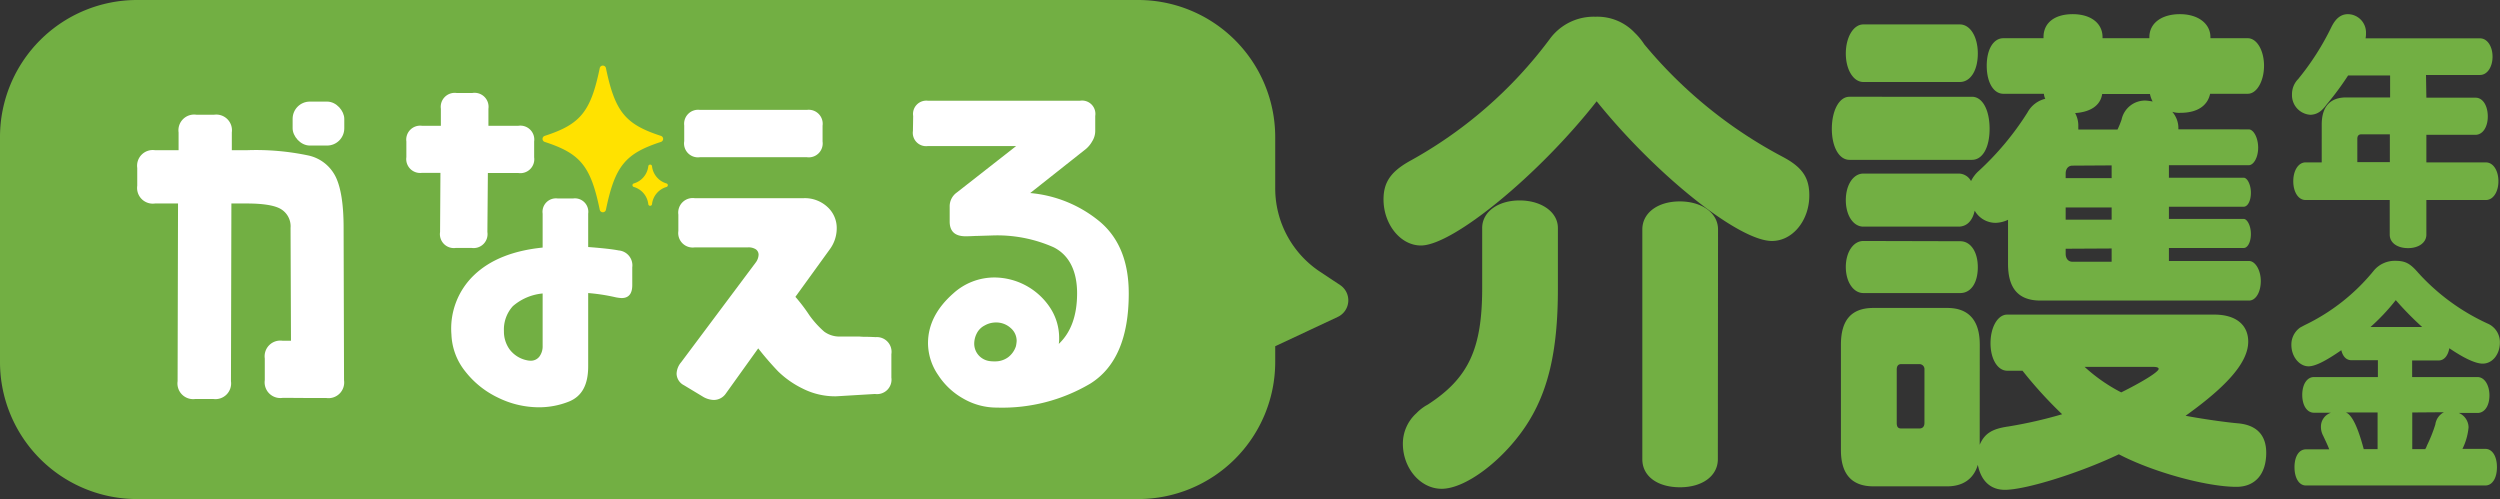
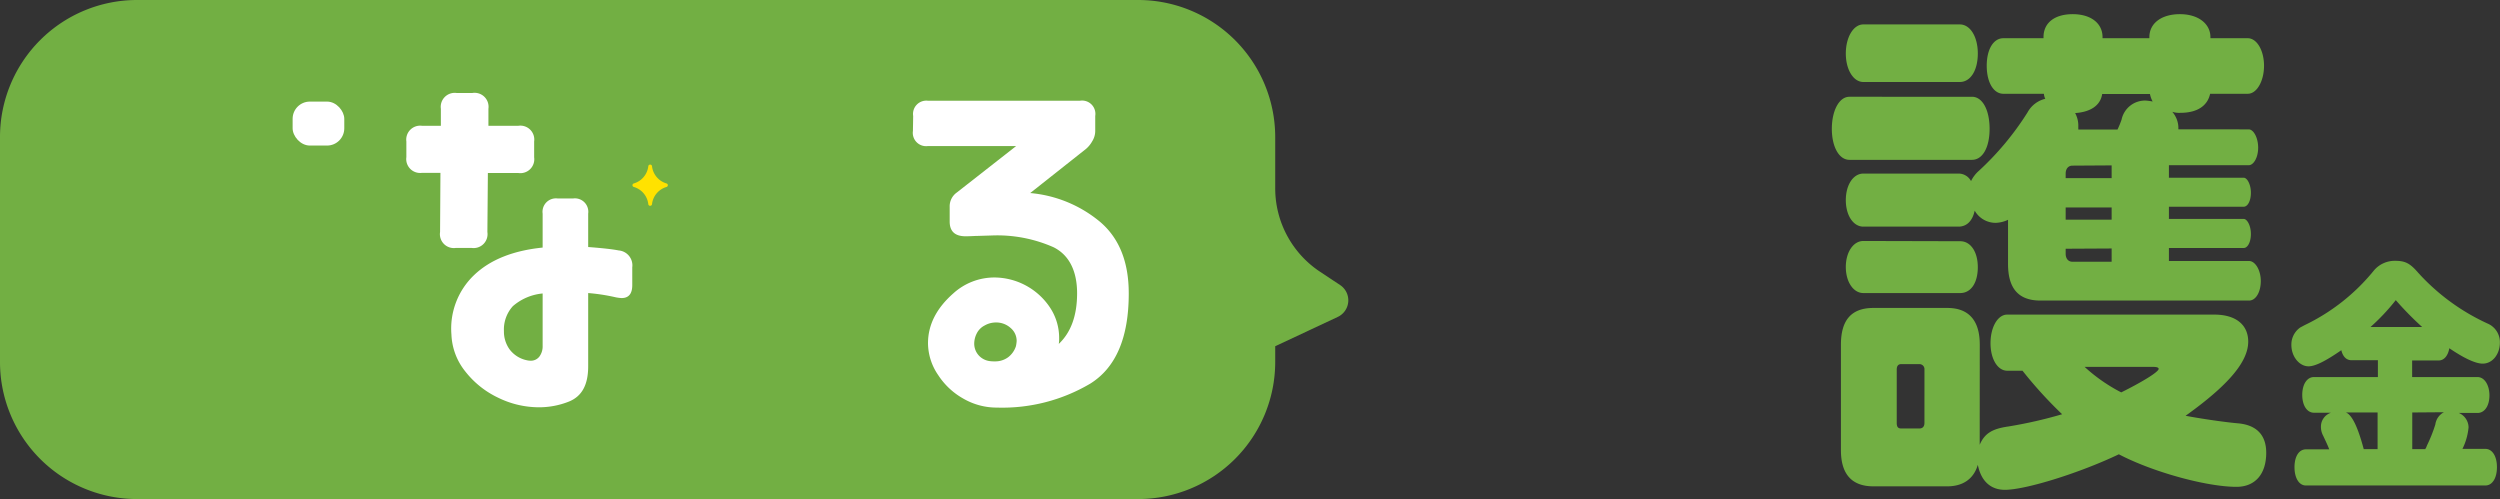
<svg xmlns="http://www.w3.org/2000/svg" viewBox="0 0 409.48 81.74">
  <rect x="0" y="0" width="409.48" height="81.74" fill="#333333" stroke="none" />
  <defs>
    <style>.cls-1{fill:#72af43;}.cls-2{fill:#fff;}.cls-3{fill:#ffe200;}</style>
  </defs>
  <g id="レイヤー_2" data-name="レイヤー 2">
    <g id="レイヤー_1-2" data-name="レイヤー 1">
      <path class="cls-1" d="M186.41,81.74h-164A22.45,22.45,0,0,1,0,59.31V22.43A22.45,22.45,0,0,1,22.43,0h164a22.46,22.46,0,0,1,22.44,22.43v8.39a16.39,16.39,0,0,0,7.33,13.68l3.3,2.19a3,3,0,0,1-.39,5.22l-10.24,4.8v2.6A22.46,22.46,0,0,1,186.41,81.74Z" />
-       <path class="cls-1" d="M232.73,40.21c-3.32,0-6.12-3.45-6.12-7.55,0-2.79,1.18-4.51,4.2-6.23a71.55,71.55,0,0,0,23-20,8.91,8.91,0,0,1,7.53-3.69,8.41,8.41,0,0,1,6.42,2.63,10.77,10.77,0,0,1,1.55,1.88A74.61,74.61,0,0,0,292,25.69c3.25,1.72,4.35,3.45,4.35,6.32,0,4.1-2.73,7.46-6.12,7.46-5.46,0-19-10.83-28.71-22.88C252.14,28.56,238,40.21,232.73,40.21Zm22.44,7.13c0,10.25-1.62,17.06-5.39,22.63S240,80.06,236.13,80.06c-3.47,0-6.35-3.36-6.35-7.38a6.7,6.7,0,0,1,2.22-5,7.36,7.36,0,0,1,1.84-1.4c6.72-4.34,8.93-9.18,8.93-19.1V37.34c0-2.63,2.58-4.51,6.13-4.51s6.27,1.88,6.27,4.51Zm26.2,27.88c0,2.71-2.51,4.59-6.2,4.59S269,78,269,75.22V37.58c0-2.7,2.51-4.59,6.13-4.59s6.27,1.89,6.27,4.59Z" />
      <path class="cls-1" d="M323,15.85c1.7,0,2.88,2.13,2.88,5.25s-1.18,5.08-2.88,5.08H302.92c-1.7,0-2.88-2.13-2.88-5.08s1.18-5.25,2.88-5.25Zm1.26,57c.81-1.88,2.06-2.62,4.72-3a72.7,72.7,0,0,0,8.78-2,69.33,69.33,0,0,1-6.49-7.13h-2.51c-1.55,0-2.73-1.89-2.73-4.51s1.18-4.68,2.73-4.68H362.7c3.47,0,5.54,1.64,5.54,4.43,0,3.28-3.25,7.13-10.26,12.14,2.14.41,6,1,8.48,1.23,3.1.24,4.73,1.88,4.73,4.83,0,3.53-1.85,5.58-4.87,5.58-4.95,0-13.8-2.46-19.27-5.33-6.27,3-15.2,5.82-18.67,5.82-2.36,0-3.91-1.47-4.43-4.1-.66,2.3-2.43,3.53-5,3.53h-12.1c-3.54,0-5.32-2-5.32-5.91V56.44c0-4,1.7-6,5.32-6h12.1c3.47,0,5.32,2,5.32,6Zm44.06-51.66c.81,0,1.55,1.4,1.55,3s-.74,2.87-1.55,2.87H355.25v2.05H367.5c.59,0,1.18,1.14,1.18,2.46s-.52,2.29-1.18,2.29H355.25v2H367.5c.59,0,1.18,1.15,1.18,2.46s-.52,2.3-1.18,2.3H355.25v2.13h13.13c1,0,1.92,1.48,1.92,3.28s-.81,3.2-1.92,3.2H334.21c-3.62,0-5.31-2-5.31-6V36a5,5,0,0,1-2.07.5,3.93,3.93,0,0,1-3.39-2c-.37,1.72-1.33,2.62-2.66,2.62H305.2c-1.62,0-2.87-1.8-2.87-4.34s1.25-4.35,2.87-4.35h15.58a2.31,2.31,0,0,1,2.06,1.23A5.33,5.33,0,0,1,324.1,28a46.94,46.94,0,0,0,8-9.6A4.51,4.51,0,0,1,335,16.18a2.1,2.1,0,0,1-.22-.82h-6.64c-1.63,0-2.73-1.89-2.73-4.59s1.1-4.51,2.73-4.51h6.57V6.09c0-2.37,1.84-3.77,4.79-3.77s4.88,1.48,4.88,3.77v.17h7.67V6.09c0-2.29,2-3.77,5-3.77s5,1.56,5,3.77v.17h6.12c1.48,0,2.66,2,2.66,4.51s-1.18,4.59-2.66,4.59H362c-.44,2.05-2.21,3.12-4.87,3.12a3.61,3.61,0,0,1-1.33-.17,4.12,4.12,0,0,1,1,2.46v.41ZM321,4c1.7,0,2.95,2,2.95,4.76s-1.18,4.67-2.95,4.67H305.2c-1.62,0-2.87-2-2.87-4.67S303.58,4,305.2,4Zm.07,35.51c1.7,0,2.88,1.72,2.88,4.26S322.84,48,321.07,48H305.2c-1.62,0-2.87-1.81-2.87-4.27s1.25-4.26,2.87-4.26Zm-10.4,29.76c0,.66.22.91.73.91h3c.52,0,.81-.33.81-.91V60.54a.82.82,0,0,0-.81-.9h-3c-.51,0-.73.33-.73.9Zm28.78-42.14c-.66,0-1.11.49-1.11,1.31v.74h7.53V27.09Zm-1.11,8.85h7.53v-2h-7.53Zm0,4.76v.82c0,.82.45,1.31,1.11,1.31h6.42V40.7Zm8.49-19.52a15,15,0,0,0,.67-1.64,3.93,3.93,0,0,1,3.91-3.11,7.93,7.93,0,0,1,1.18.16,4.05,4.05,0,0,1-.44-1.23h-7.83c-.29,1.89-1.92,2.95-4.43,3.12a4.28,4.28,0,0,1,.52,2.13v.57Zm-5.39,38.87a27.44,27.44,0,0,0,6,4.18c3.47-1.72,6.13-3.36,6.13-3.85,0-.25-.37-.33-1-.33Z" />
-       <path class="cls-2" d="M146,58,146,61.85a2.37,2.37,0,0,1-2.68,2.68l-6.35.38a11.77,11.77,0,0,1-5.53-1.28,15.34,15.34,0,0,1-4-2.81,49.5,49.5,0,0,1-3.25-3.76l-5.29,7.38a2.4,2.4,0,0,1-2,1.07,3.68,3.68,0,0,1-1.87-.6l-3-1.81a2.18,2.18,0,0,1-1.21-1.88,3.06,3.06,0,0,1,.74-1.88L123.78,43a2.27,2.27,0,0,0,.47-1.28,1.09,1.09,0,0,0-.43-.87,2.18,2.18,0,0,0-1.31-.33h-8.72a2.37,2.37,0,0,1-2.68-2.68V35.15a2.38,2.38,0,0,1,2.68-2.69h17.83a5.44,5.44,0,0,1,3.92,1.45,4.65,4.65,0,0,1,1.51,3.51,5.8,5.8,0,0,1-1.14,3.42l-5.63,7.78a28,28,0,0,1,2.28,3A15.39,15.39,0,0,0,135,54.32a4.22,4.22,0,0,0,2.69.8h3.05c1,.09.72,0,2.69.1A2.41,2.41,0,0,1,146,58ZM112.07,23.12V20.54A2.29,2.29,0,0,1,114.65,18h17.5a2.29,2.29,0,0,1,2.58,2.59v2.58a2.28,2.28,0,0,1-2.58,2.58h-17.5A2.28,2.28,0,0,1,112.07,23.12Z" />
      <path class="cls-2" d="M149.57,19A2.18,2.18,0,0,1,152,16.5h24.88A2.18,2.18,0,0,1,179.39,19v2.48a3.18,3.18,0,0,1-.5,1.67,4.53,4.53,0,0,1-1,1.23l-9.15,7.24a20.68,20.68,0,0,1,11.47,4.74q4.68,4,4.67,11.72,0,10.83-6.31,14.76a28.32,28.32,0,0,1-15.28,3.92,10.9,10.9,0,0,1-5.47-1.45,11.78,11.78,0,0,1-4.15-3.87A9.31,9.31,0,0,1,152,56.22q0-4.52,4.15-8.17a10,10,0,0,1,6.74-2.6A11,11,0,0,1,172,50.4a9,9,0,0,1,1.48,5,5.28,5.28,0,0,1-.06.93c2-1.89,3-4.66,3-8.29s-1.29-6.27-3.87-7.55a22.8,22.8,0,0,0-10.11-1.92l-2.29.07c-.45,0-1.14.06-2,.06-1.73,0-2.6-.8-2.6-2.41V33.88a2.77,2.77,0,0,1,1.17-2.35l9.72-7.61H152a2.18,2.18,0,0,1-2.47-2.47ZM160,54.58a3.73,3.73,0,0,0-.43,1.7,2.86,2.86,0,0,0,.62,1.79A2.94,2.94,0,0,0,162,59.13a5.36,5.36,0,0,0,.93.06,3.56,3.56,0,0,0,2.2-.68,3.7,3.7,0,0,0,1.27-1.8,5.35,5.35,0,0,0,.12-.86,2.76,2.76,0,0,0-1-2.14,3.49,3.49,0,0,0-2.38-.89,3.7,3.7,0,0,0-1.86.49A2.93,2.93,0,0,0,160,54.58Z" />
      <path class="cls-2" d="M77.25,40.61H74.66A2.28,2.28,0,0,1,72.08,38l.06-9.69h-3a2.28,2.28,0,0,1-2.58-2.58V23.18A2.28,2.28,0,0,1,69.1,20.6h3.11V17.82a2.29,2.29,0,0,1,2.58-2.59h2.58A2.29,2.29,0,0,1,80,17.82V20.6h4.91a2.28,2.28,0,0,1,2.58,2.58v2.58a2.28,2.28,0,0,1-2.58,2.58h-5L79.83,38A2.28,2.28,0,0,1,77.25,40.61Zm26.31,3.17V46.7c0,1.41-.58,2.12-1.74,2.12a6.81,6.81,0,0,1-1-.13A31,31,0,0,0,96.34,48V60c0,3-1,4.91-3.17,5.78a13.18,13.18,0,0,1-4.85.93,15.19,15.19,0,0,1-6.75-1.58,14.92,14.92,0,0,1-5.39-4.33,10.25,10.25,0,0,1-2.24-6,12.11,12.11,0,0,1,3.71-9.74q3.94-3.77,11.23-4.51V35a2.2,2.2,0,0,1,2.48-2.49h2.49A2.2,2.2,0,0,1,96.34,35v5.46c2.24.17,3.92.35,5,.56A2.45,2.45,0,0,1,103.56,43.78ZM86.89,59.08a1.74,1.74,0,0,0,1.46-.68,2.8,2.8,0,0,0,.53-1.75V48.07A8.63,8.63,0,0,0,84,50.15a5.68,5.68,0,0,0-1.46,4.08,5,5,0,0,0,.93,3A4.73,4.73,0,0,0,86.26,59,2.8,2.8,0,0,0,86.89,59.08Z" />
-       <path class="cls-3" d="M108.24,23.25c-5.82,1.9-7.52,3.93-9,11.14a.52.52,0,0,1-1,0c-1.48-7.21-3.18-9.24-9-11.14a.52.52,0,0,1,0-1c5.82-1.89,7.52-3.93,9-11.13a.52.52,0,0,1,1,0c1.49,7.2,3.19,9.24,9,11.13A.52.52,0,0,1,108.24,23.25Z" />
      <path class="cls-3" d="M109.18,30.62a3.32,3.32,0,0,0-2.39,2.86.31.31,0,0,1-.6,0,3.32,3.32,0,0,0-2.39-2.86.3.3,0,0,1,0-.57,3.33,3.33,0,0,0,2.39-2.86.31.31,0,0,1,.6,0,3.33,3.33,0,0,0,2.39,2.86A.3.3,0,0,1,109.18,30.62Z" />
-       <path class="cls-2" d="M47.66,65.17H46.28a2.57,2.57,0,0,1-2.91-2.91V58.72a2.57,2.57,0,0,1,2.91-2.91h1.38l-.07-18.47A3.29,3.29,0,0,0,46,34.24c-1-.6-2.89-.91-5.56-.91H37.9l-.07,29.11a2.57,2.57,0,0,1-2.91,2.91H32a2.57,2.57,0,0,1-2.91-2.91l.07-29.11H25.39a2.57,2.57,0,0,1-2.91-2.91V27.51a2.57,2.57,0,0,1,2.91-2.91h3.86V21.69a2.57,2.57,0,0,1,2.91-2.9h2.91a2.57,2.57,0,0,1,2.9,2.9V24.6h2.49a41.55,41.55,0,0,1,10.11.88A6.53,6.53,0,0,1,55,29c.85,1.77,1.28,4.54,1.28,8.33l.07,24.95a2.57,2.57,0,0,1-2.91,2.91H50.57Z" />
      <rect class="cls-2" x="47.93" y="16.64" width="8.46" height="7.2" rx="2.82" />
-       <path class="cls-1" d="M397.42,16h8.06c1.19,0,2,1.32,2,3.08s-.86,3-2,3h-8.06V26.6h9.75c1.19,0,2.05,1.32,2.05,3.08s-.86,3.08-2.05,3.08h-9.75v5.68c0,1.28-1.23,2.2-3,2.2s-3-.88-3-2.2V32.76H377.62c-1.15,0-2-1.28-2-3.08s.87-3.08,2-3.08h2.66V20.4c0-2.92,1.37-4.44,4-4.44h7.2v-3.6H384.6a47.47,47.47,0,0,1-3.49,4.72,6.35,6.35,0,0,1-.79.92,2.76,2.76,0,0,1-1.91.8,3.21,3.21,0,0,1-3-3.32,3.53,3.53,0,0,1,1-2.52,42.9,42.9,0,0,0,5.43-8.48c.72-1.48,1.59-2.16,2.74-2.16a3,3,0,0,1,2.95,3.12,3.74,3.74,0,0,1-.07.84h18.75c1.19,0,2.05,1.32,2.05,3s-.86,3-2.05,3h-8.85ZM386.8,22c-.47,0-.69.24-.69.76v3.8h5.33V22Z" />
      <path class="cls-1" d="M385.14,59c-.79,0-1.4-.56-1.65-1.64-2.6,1.8-4.29,2.64-5.37,2.64-1.51,0-2.81-1.6-2.81-3.48a3.4,3.4,0,0,1,1.45-2.88l.75-.4a32.83,32.83,0,0,0,11.27-8.88,4.45,4.45,0,0,1,3.53-1.64c1.65,0,2.44.4,3.81,2A35,35,0,0,0,407.46,53a3.3,3.3,0,0,1,2,3.12c0,1.92-1.23,3.44-2.81,3.44-1.15,0-3-.84-5.47-2.52-.22,1.24-.87,2-1.73,2h-4.36v2.72H405.8c1.12,0,1.95,1.28,1.95,3s-.79,2.88-1.95,2.88h-3.06A2.6,2.6,0,0,1,404.33,70a10,10,0,0,1-1,3.52h3.74c1.15,0,1.91,1.2,1.91,3s-.76,3-1.91,3H377.69c-1.11,0-1.87-1.2-1.87-3s.76-2.92,1.87-2.92h3.82c-.29-.76-.72-1.64-1-2.24a3.07,3.07,0,0,1-.36-1.44,2.39,2.39,0,0,1,1.65-2.32H379c-1.11,0-1.91-1.16-1.91-2.92s.8-2.92,1.91-2.92h10.48V59Zm-.9,8.56c1,.4,1.95,2.36,2.92,6h2.27v-6Zm12.49-14a51.71,51.71,0,0,1-4.32-4.4,34.28,34.28,0,0,1-4.14,4.4Zm-1.62,14v6h2.13a1.27,1.27,0,0,1,.14-.24l.14-.36a24.29,24.29,0,0,0,1.37-3.44,2.63,2.63,0,0,1,1.41-2Z" />
    </g>
  </g>
</svg>